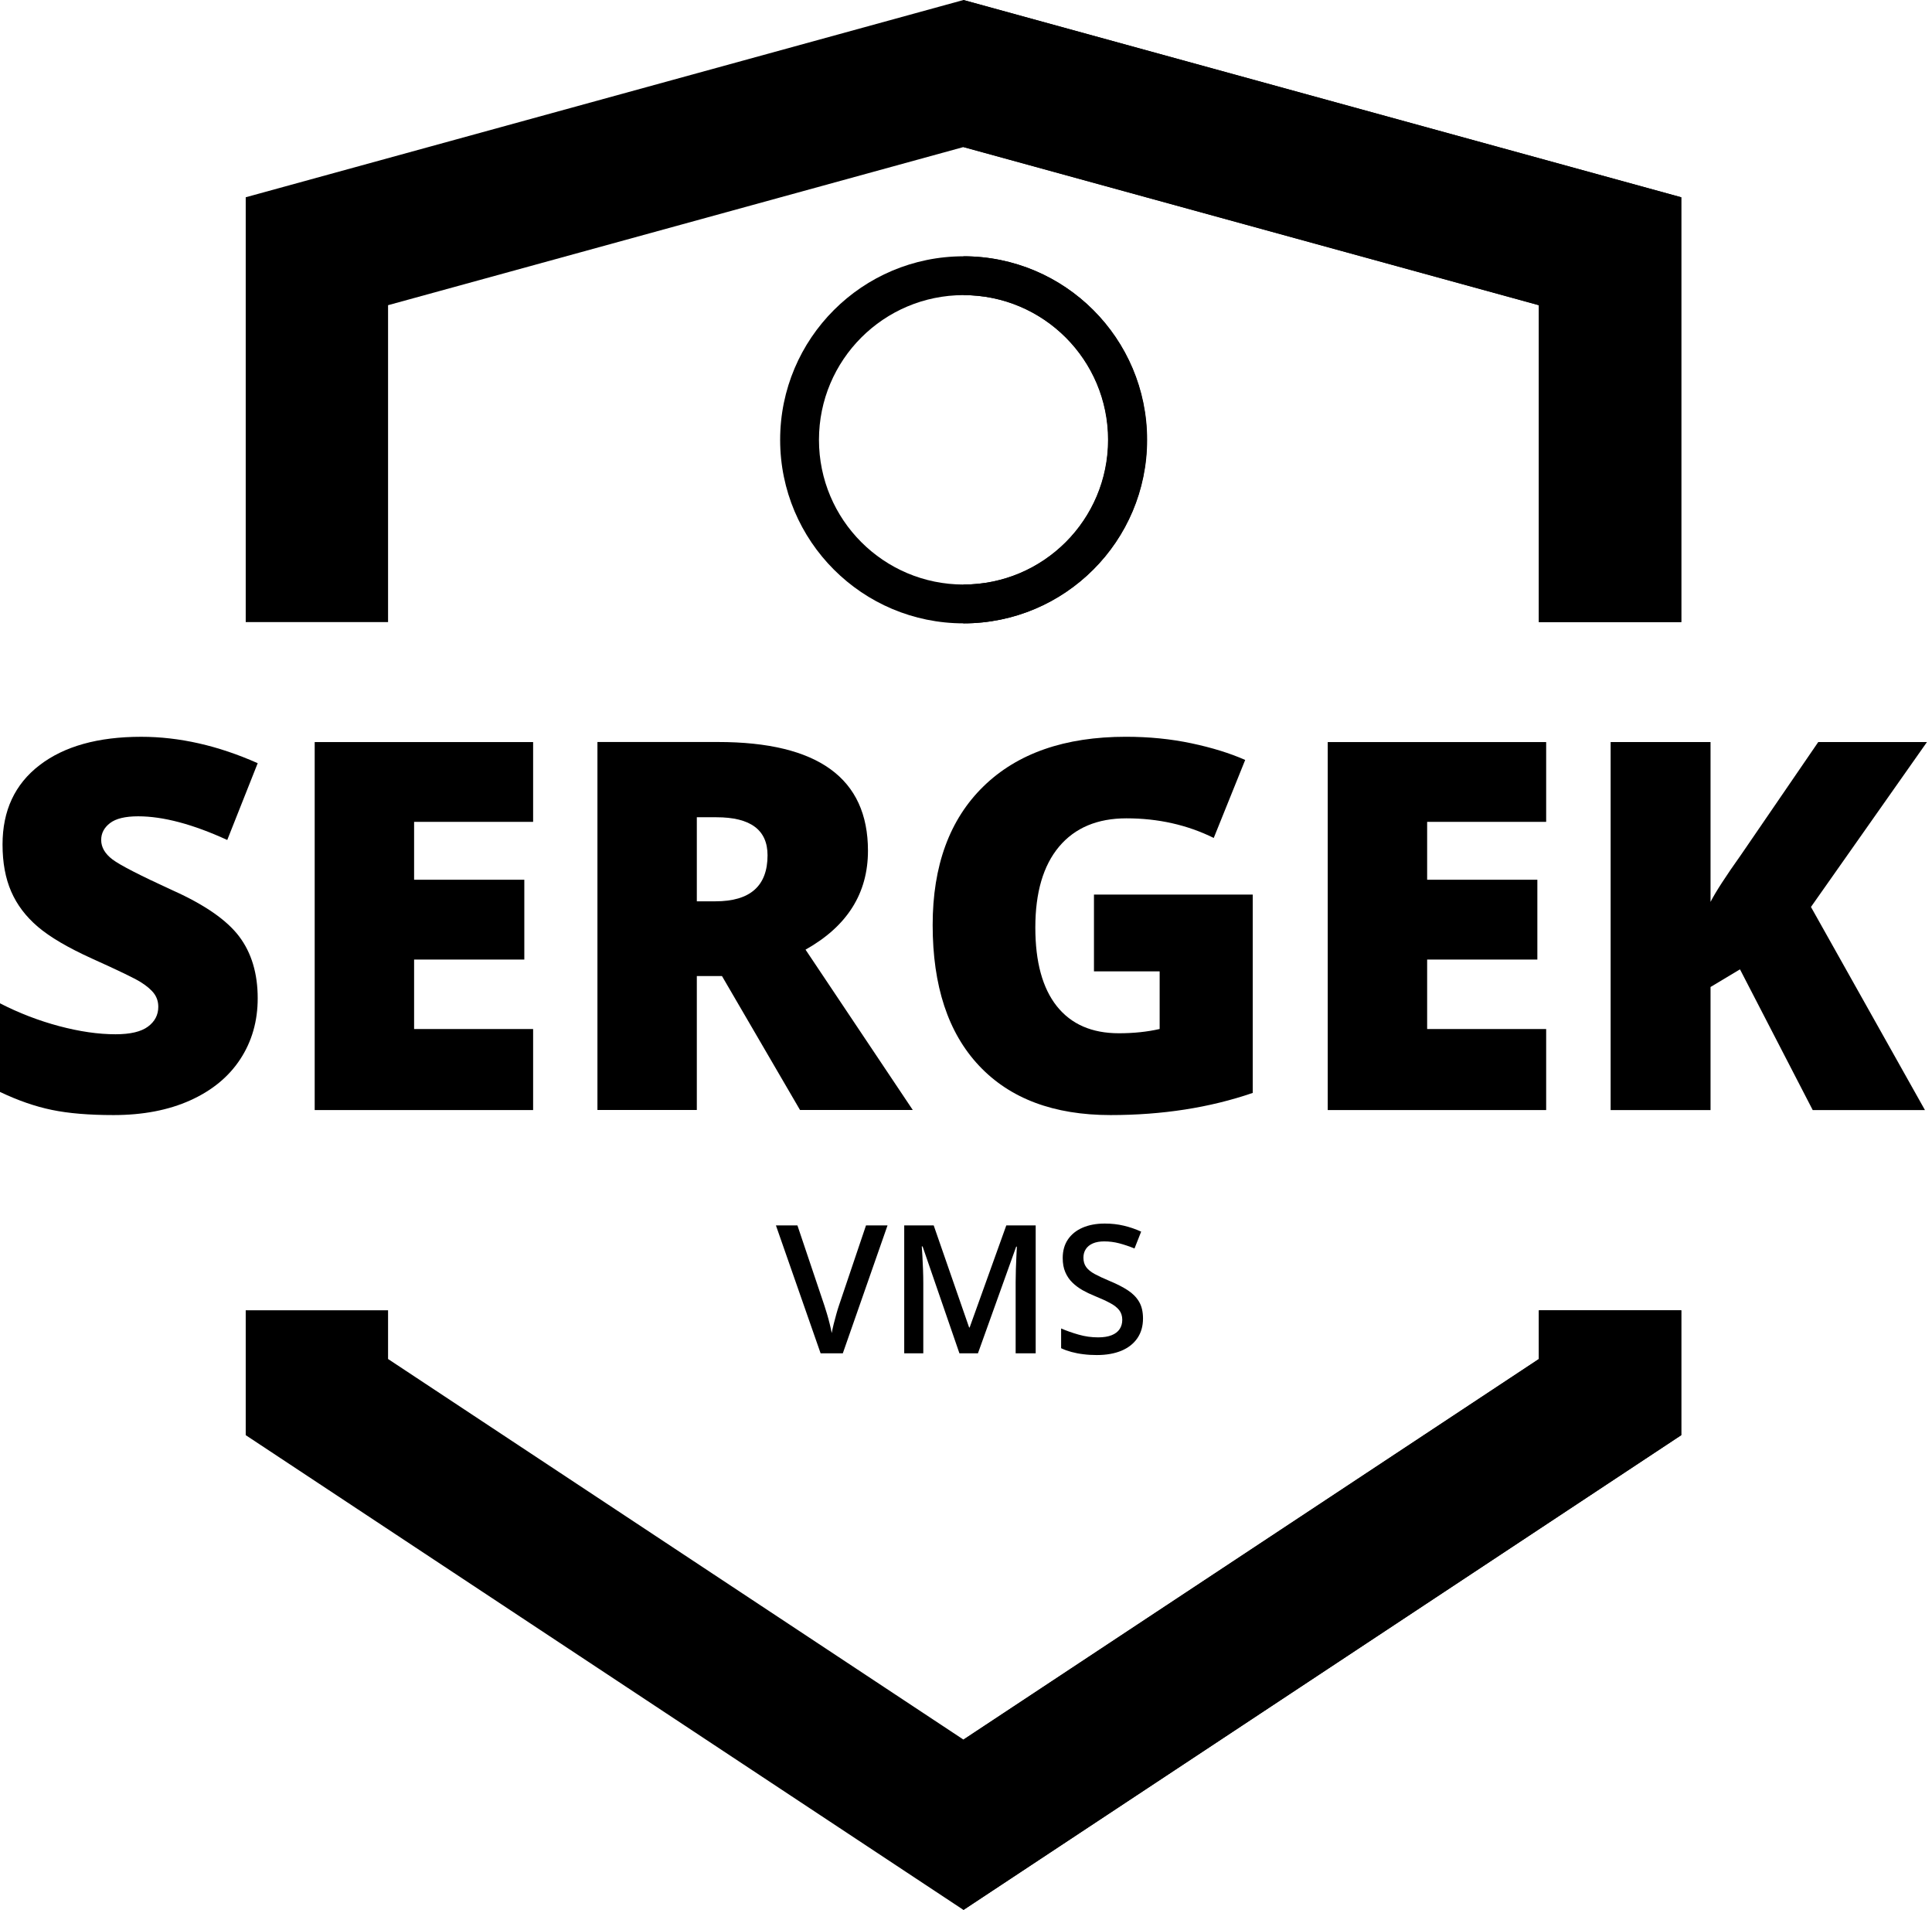
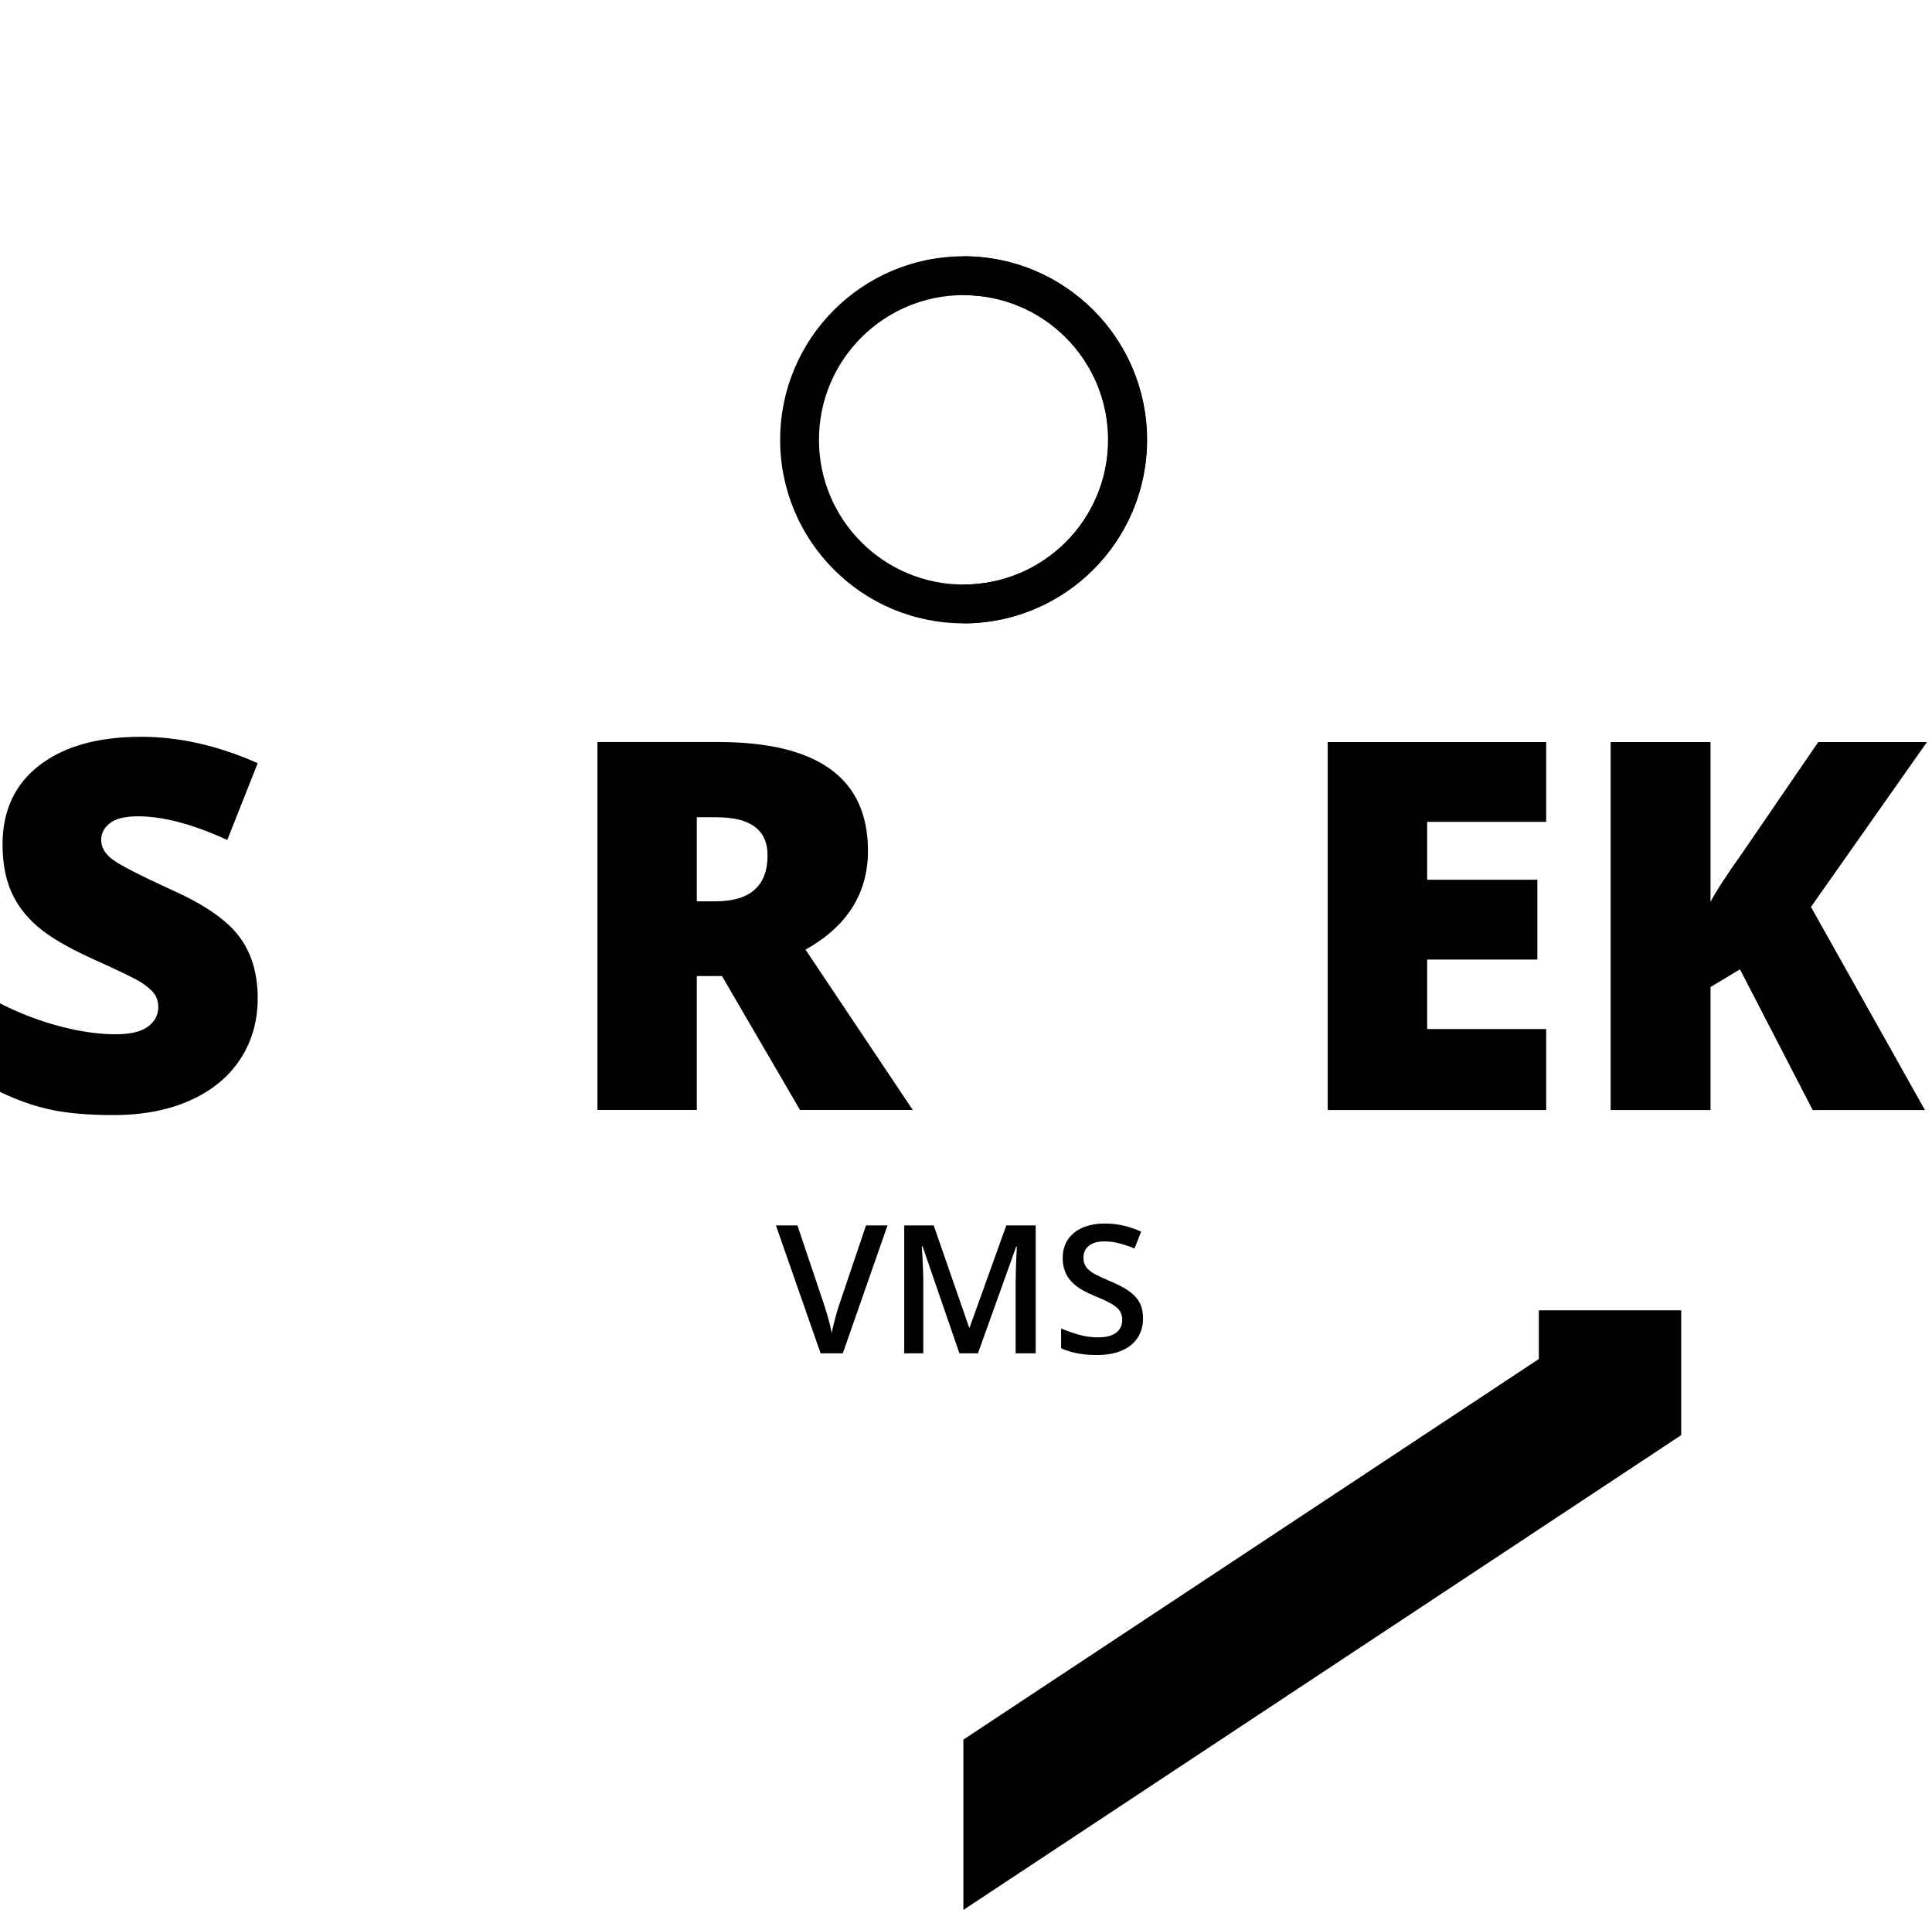
<svg xmlns="http://www.w3.org/2000/svg" width="86" height="85" viewBox="0 0 86 85" fill="none">
-   <path fill-rule="evenodd" clip-rule="evenodd" d="M68.505 27.686V13.582L42.889 6.544L17.274 13.582V27.686H10.938C10.938 21.384 10.938 15.081 10.938 8.779L42.889 -7.61156e-09L74.841 8.779C74.841 15.081 74.841 21.384 74.841 27.686H68.505ZM17.274 58.313H10.938C10.938 59.958 10.938 62.225 10.938 63.87L42.889 85L74.841 63.87V58.313H68.505V60.481L42.889 77.42L17.274 60.481V58.313Z" fill="#14223A" style="fill:#14223A;fill:color(display-p3 0.078 0.133 0.228);fill-opacity:1;" />
-   <path fill-rule="evenodd" clip-rule="evenodd" d="M74.835 8.781L42.883 0.002V6.546L68.499 13.584V27.688H74.835V8.781Z" fill="#14223A" style="fill:#14223A;fill:color(display-p3 0.078 0.133 0.228);fill-opacity:1;" />
  <path fill-rule="evenodd" clip-rule="evenodd" d="M68.499 60.481L42.883 77.42V85L74.835 63.87V58.314H68.499V60.481Z" fill="#14223A" style="fill:#14223A;fill:color(display-p3 0.078 0.133 0.228);fill-opacity:1;" />
  <path d="M47.448 15.02C46.283 13.855 44.673 13.134 42.895 13.134C41.117 13.134 39.506 13.855 38.341 15.02C37.175 16.186 36.455 17.796 36.455 19.574C36.455 21.352 37.175 22.963 38.341 24.128C39.506 25.294 41.117 26.014 42.895 26.014C44.673 26.014 46.283 25.294 47.448 24.128C48.614 22.963 49.335 21.352 49.335 19.574C49.335 17.796 48.614 16.186 47.448 15.02ZM42.895 11.406C45.15 11.406 47.192 12.32 48.67 13.799C50.148 15.277 51.063 17.319 51.063 19.574C51.063 21.829 50.148 23.872 48.67 25.349C47.192 26.828 45.15 27.742 42.895 27.742C40.639 27.742 38.597 26.828 37.119 25.349C35.641 23.872 34.727 21.829 34.727 19.574C34.727 17.319 35.641 15.277 37.119 13.799C38.597 12.32 40.639 11.406 42.895 11.406Z" fill="#14223A" style="fill:#14223A;fill:color(display-p3 0.078 0.133 0.228);fill-opacity:1;" />
  <path fill-rule="evenodd" clip-rule="evenodd" d="M48.658 13.799C47.18 12.32 45.138 11.406 42.883 11.406V13.134C44.661 13.134 46.271 13.855 47.437 15.02C48.602 16.186 49.322 17.796 49.322 19.574C49.322 21.352 48.602 22.963 47.437 24.128C46.271 25.293 44.661 26.014 42.883 26.014V27.742C45.138 27.742 47.18 26.828 48.658 25.349C50.136 23.872 51.05 21.829 51.05 19.574C51.05 17.319 50.136 15.276 48.658 13.799Z" fill="#14223A" style="fill:#14223A;fill:color(display-p3 0.078 0.133 0.228);fill-opacity:1;" />
  <path d="M11.471 44.428C11.471 45.444 11.213 46.345 10.698 47.133C10.183 47.921 9.439 48.533 8.469 48.97C7.498 49.407 6.359 49.625 5.053 49.625C3.962 49.625 3.047 49.549 2.308 49.395C1.568 49.243 0.799 48.976 0 48.595V44.652C0.844 45.085 1.722 45.423 2.632 45.666C3.544 45.908 4.38 46.029 5.142 46.029C5.799 46.029 6.281 45.916 6.587 45.688C6.893 45.461 7.046 45.167 7.046 44.808C7.046 44.585 6.985 44.389 6.861 44.221C6.738 44.053 6.54 43.883 6.268 43.711C5.995 43.539 5.269 43.189 4.089 42.658C3.021 42.173 2.22 41.702 1.686 41.246C1.152 40.791 0.756 40.269 0.499 39.678C0.241 39.088 0.113 38.39 0.113 37.584C0.113 36.075 0.661 34.899 1.759 34.055C2.857 33.211 4.366 32.79 6.285 32.79C7.979 32.79 9.708 33.181 11.471 33.965L10.116 37.382C8.584 36.68 7.263 36.329 6.15 36.329C5.575 36.329 5.157 36.43 4.896 36.632C4.634 36.834 4.504 37.083 4.504 37.382C4.504 37.703 4.669 37.991 5.002 38.245C5.334 38.498 6.236 38.962 7.707 39.634C9.118 40.269 10.099 40.95 10.648 41.678C11.196 42.406 11.471 43.323 11.471 44.428Z" fill="#14223A" style="fill:#14223A;fill:color(display-p3 0.078 0.133 0.228);fill-opacity:1;" />
-   <path d="M23.731 49.402H14.008V33.025H23.731V36.576H18.433V39.152H23.339V42.704H18.433V45.796H23.731V49.402Z" fill="#14223A" style="fill:#14223A;fill:color(display-p3 0.078 0.133 0.228);fill-opacity:1;" />
  <path d="M31.018 40.112H31.847C33.393 40.112 34.166 39.429 34.166 38.063C34.166 36.935 33.408 36.371 31.892 36.371H31.018V40.112ZM31.018 43.439V49.398H26.594V33.022H31.959C36.41 33.022 38.636 34.635 38.636 37.861C38.636 39.758 37.709 41.225 35.857 42.263L40.63 49.398H35.611L32.138 43.439H31.018Z" fill="#14223A" style="fill:#14223A;fill:color(display-p3 0.078 0.133 0.228);fill-opacity:1;" />
-   <path d="M48.696 39.812H55.764V48.639C53.845 49.297 51.735 49.625 49.435 49.625C46.911 49.625 44.96 48.894 43.582 47.429C42.204 45.966 41.516 43.879 41.516 41.168C41.516 38.525 42.27 36.467 43.778 34.996C45.287 33.525 47.4 32.789 50.118 32.789C51.149 32.789 52.121 32.886 53.037 33.08C53.951 33.274 54.749 33.521 55.428 33.82L54.028 37.292C52.848 36.709 51.552 36.419 50.141 36.419C48.849 36.419 47.85 36.839 47.144 37.678C46.438 38.519 46.086 39.719 46.086 41.28C46.086 42.811 46.405 43.977 47.043 44.78C47.682 45.583 48.602 45.984 49.805 45.984C50.462 45.984 51.067 45.921 51.62 45.794V43.229H48.696V39.812Z" fill="#14223A" style="fill:#14223A;fill:color(display-p3 0.078 0.133 0.228);fill-opacity:1;" />
  <path d="M68.825 49.402H59.102V33.025H68.825V36.576H63.527V39.152H68.433V42.704H63.527V45.796H68.825V49.402Z" fill="#14223A" style="fill:#14223A;fill:color(display-p3 0.078 0.133 0.228);fill-opacity:1;" />
  <path d="M85.686 49.402H80.69L77.453 43.14L76.142 43.925V49.402H71.695V33.025H76.142V40.138C76.366 39.698 76.818 39 77.498 38.044L80.936 33.025H85.775L80.612 40.363L85.686 49.402Z" fill="#14223A" style="fill:#14223A;fill:color(display-p3 0.078 0.133 0.228);fill-opacity:1;" />
  <path d="M39.507 54.535L37.517 60.227H36.528L34.539 54.535H35.496L36.696 58.101C36.732 58.205 36.771 58.331 36.814 58.479C36.858 58.626 36.898 58.775 36.935 58.926C36.972 59.077 37.002 59.21 37.023 59.327C37.044 59.21 37.073 59.077 37.11 58.926C37.148 58.775 37.187 58.626 37.229 58.479C37.27 58.331 37.309 58.204 37.346 58.097L38.549 54.535H39.507Z" fill="#14223A" style="fill:#14223A;fill:color(display-p3 0.078 0.133 0.228);fill-opacity:1;" />
  <path d="M42.707 60.227L41.068 55.472H41.032C41.04 55.579 41.049 55.725 41.06 55.909C41.07 56.093 41.08 56.29 41.087 56.501C41.095 56.711 41.099 56.913 41.099 57.104V60.227H40.25V54.535H41.562L43.139 59.078H43.162L44.794 54.535H46.102V60.227H45.21V57.057C45.21 56.883 45.213 56.696 45.22 56.492C45.226 56.29 45.234 56.098 45.243 55.916C45.252 55.735 45.259 55.589 45.264 55.481H45.234L43.532 60.227H42.707Z" fill="#14223A" style="fill:#14223A;fill:color(display-p3 0.078 0.133 0.228);fill-opacity:1;" />
  <path d="M50.879 58.678C50.879 59.015 50.797 59.305 50.632 59.549C50.467 59.793 50.231 59.98 49.923 60.111C49.615 60.239 49.249 60.305 48.823 60.305C48.615 60.305 48.417 60.294 48.227 60.269C48.038 60.247 47.86 60.212 47.692 60.167C47.524 60.121 47.372 60.066 47.234 60.001V59.121C47.465 59.222 47.724 59.314 48.009 59.395C48.295 59.478 48.585 59.518 48.881 59.518C49.123 59.518 49.323 59.486 49.483 59.422C49.642 59.359 49.761 59.268 49.839 59.15C49.917 59.032 49.956 58.894 49.956 58.736C49.956 58.567 49.91 58.424 49.82 58.307C49.729 58.191 49.592 58.083 49.409 57.987C49.226 57.889 48.997 57.785 48.722 57.673C48.535 57.598 48.357 57.512 48.187 57.417C48.017 57.32 47.866 57.207 47.733 57.077C47.6 56.947 47.496 56.793 47.42 56.616C47.343 56.438 47.305 56.229 47.305 55.987C47.305 55.666 47.382 55.391 47.536 55.162C47.691 54.934 47.908 54.758 48.19 54.636C48.472 54.514 48.801 54.453 49.177 54.453C49.476 54.453 49.757 54.484 50.02 54.547C50.284 54.608 50.542 54.697 50.797 54.812L50.501 55.562C50.268 55.467 50.041 55.391 49.822 55.333C49.602 55.275 49.379 55.247 49.15 55.247C48.953 55.247 48.785 55.277 48.648 55.336C48.51 55.396 48.406 55.48 48.335 55.588C48.263 55.696 48.227 55.823 48.227 55.971C48.227 56.138 48.268 56.277 48.35 56.39C48.431 56.503 48.559 56.606 48.731 56.7C48.904 56.793 49.127 56.897 49.399 57.011C49.714 57.141 49.98 57.277 50.199 57.42C50.419 57.563 50.587 57.733 50.704 57.932C50.821 58.13 50.879 58.379 50.879 58.678Z" fill="#14223A" style="fill:#14223A;fill:color(display-p3 0.078 0.133 0.228);fill-opacity:1;" />
</svg>